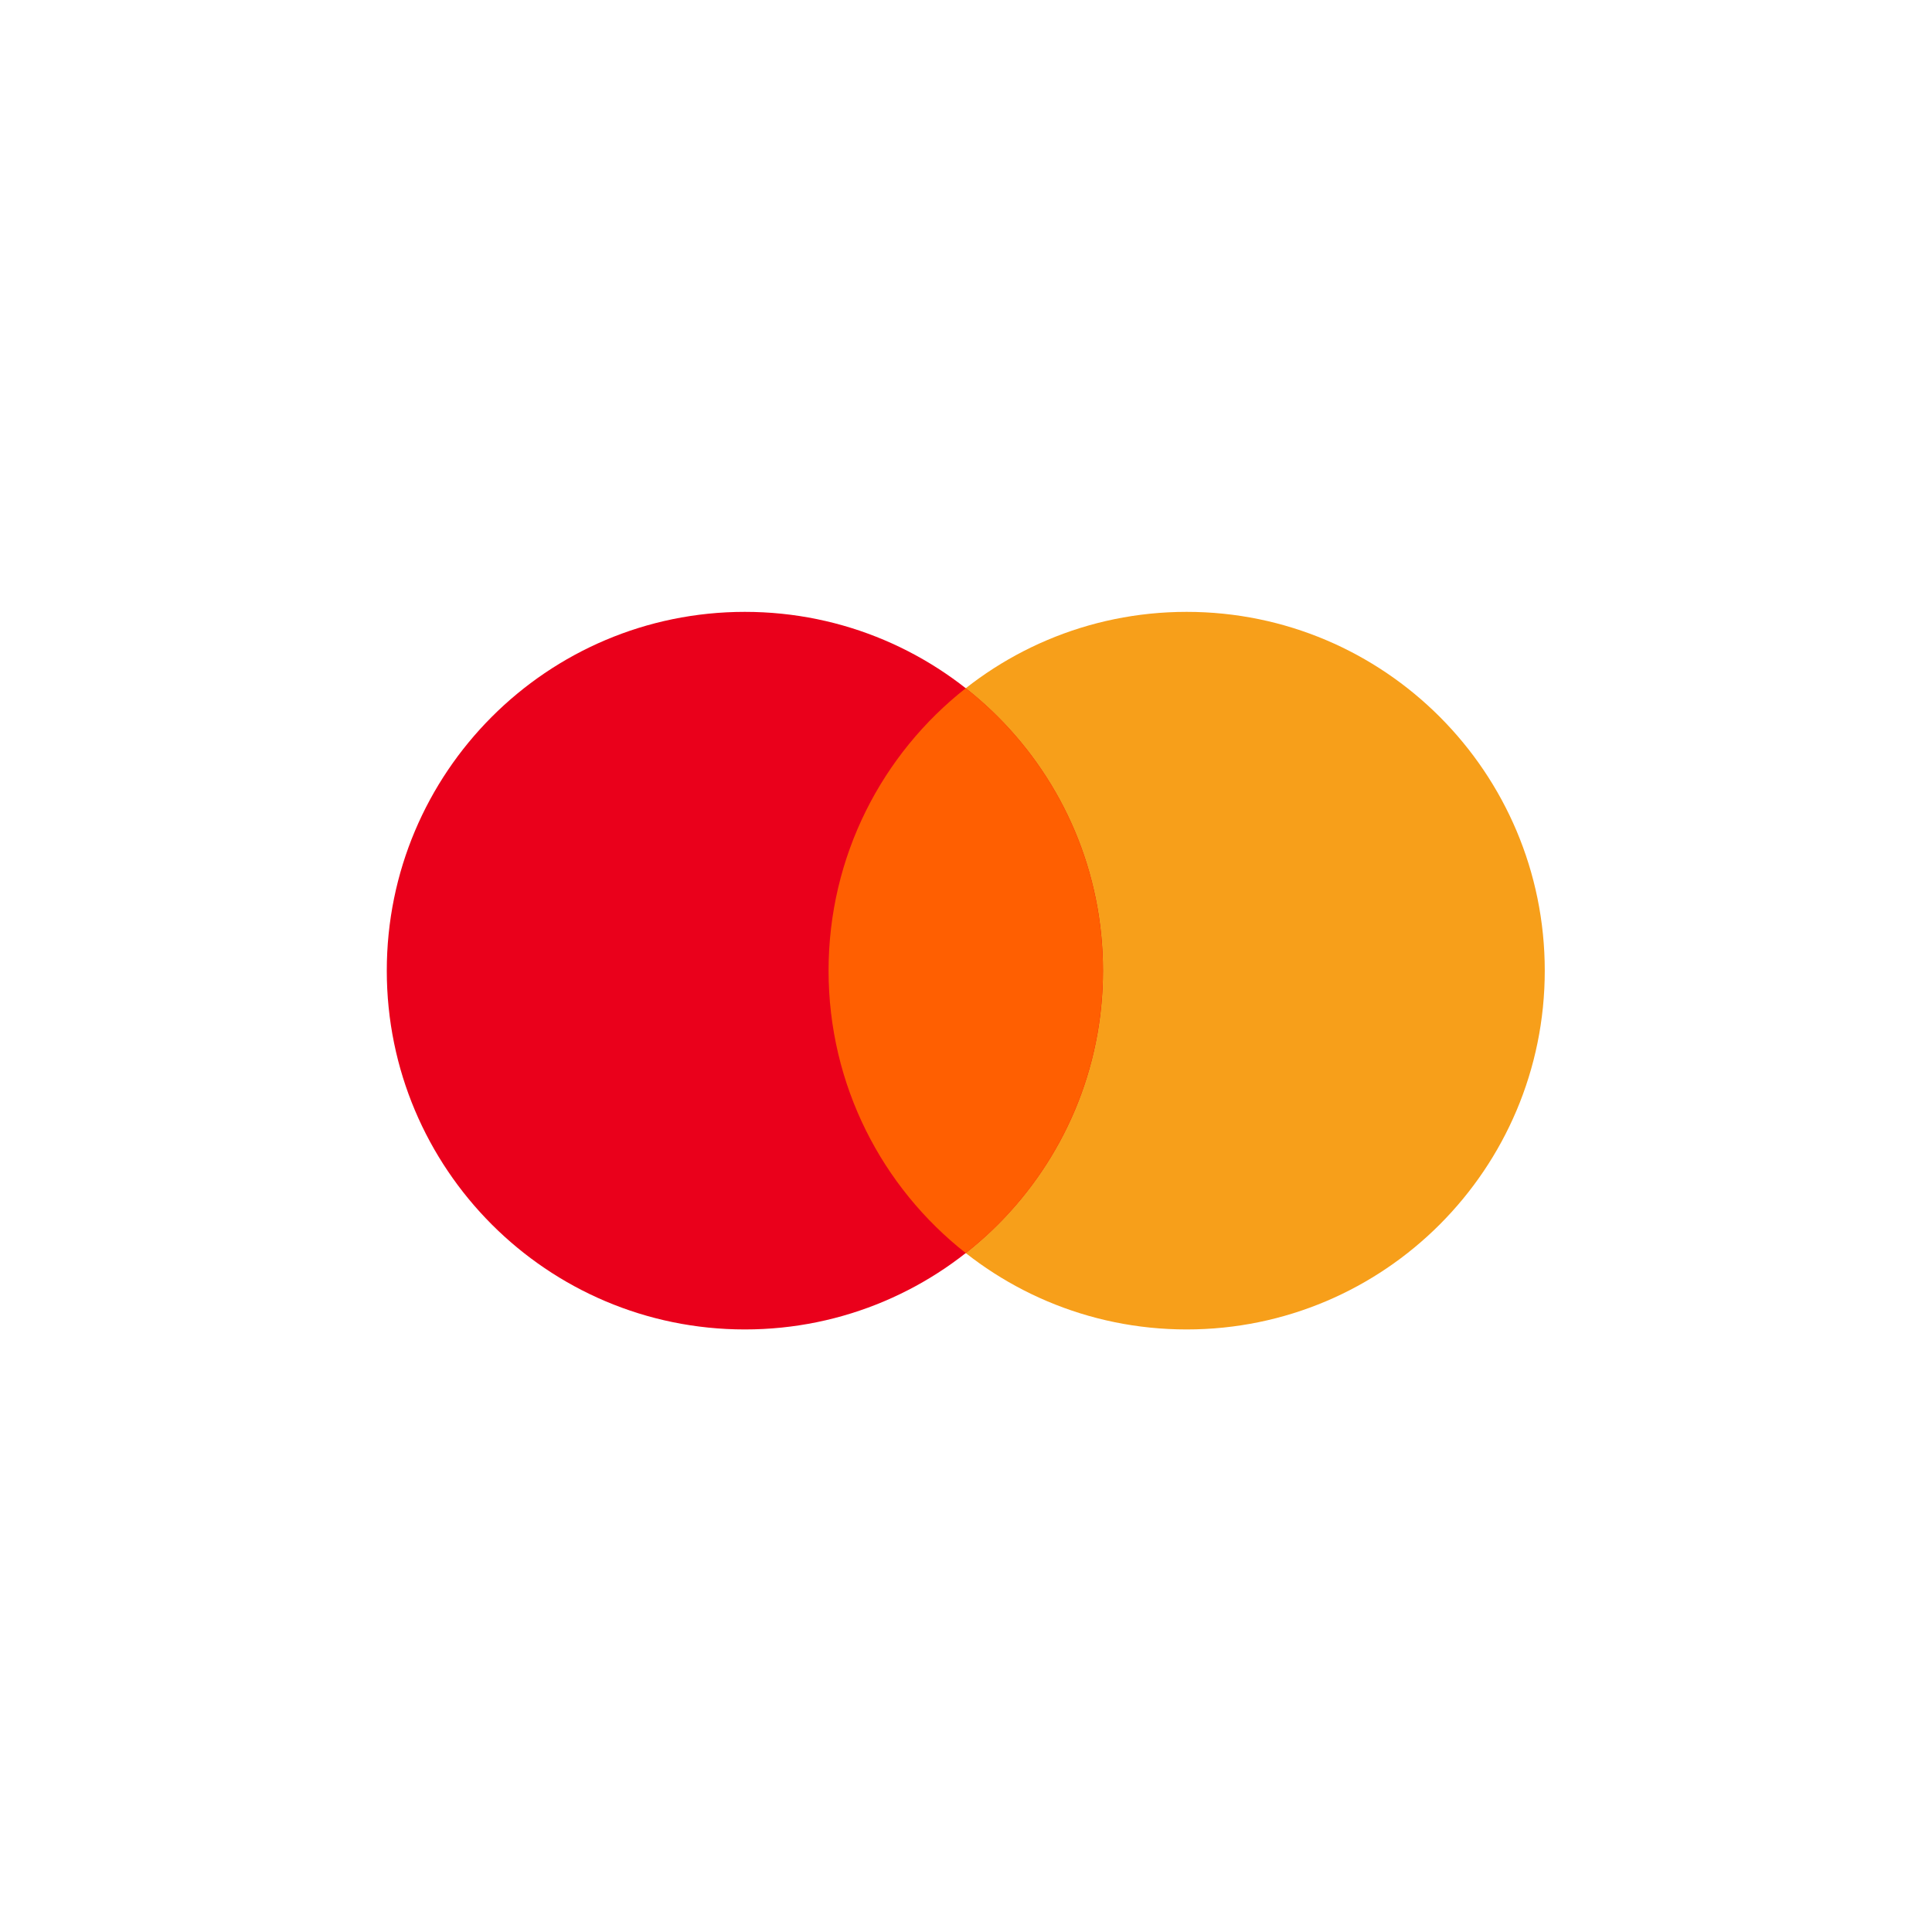
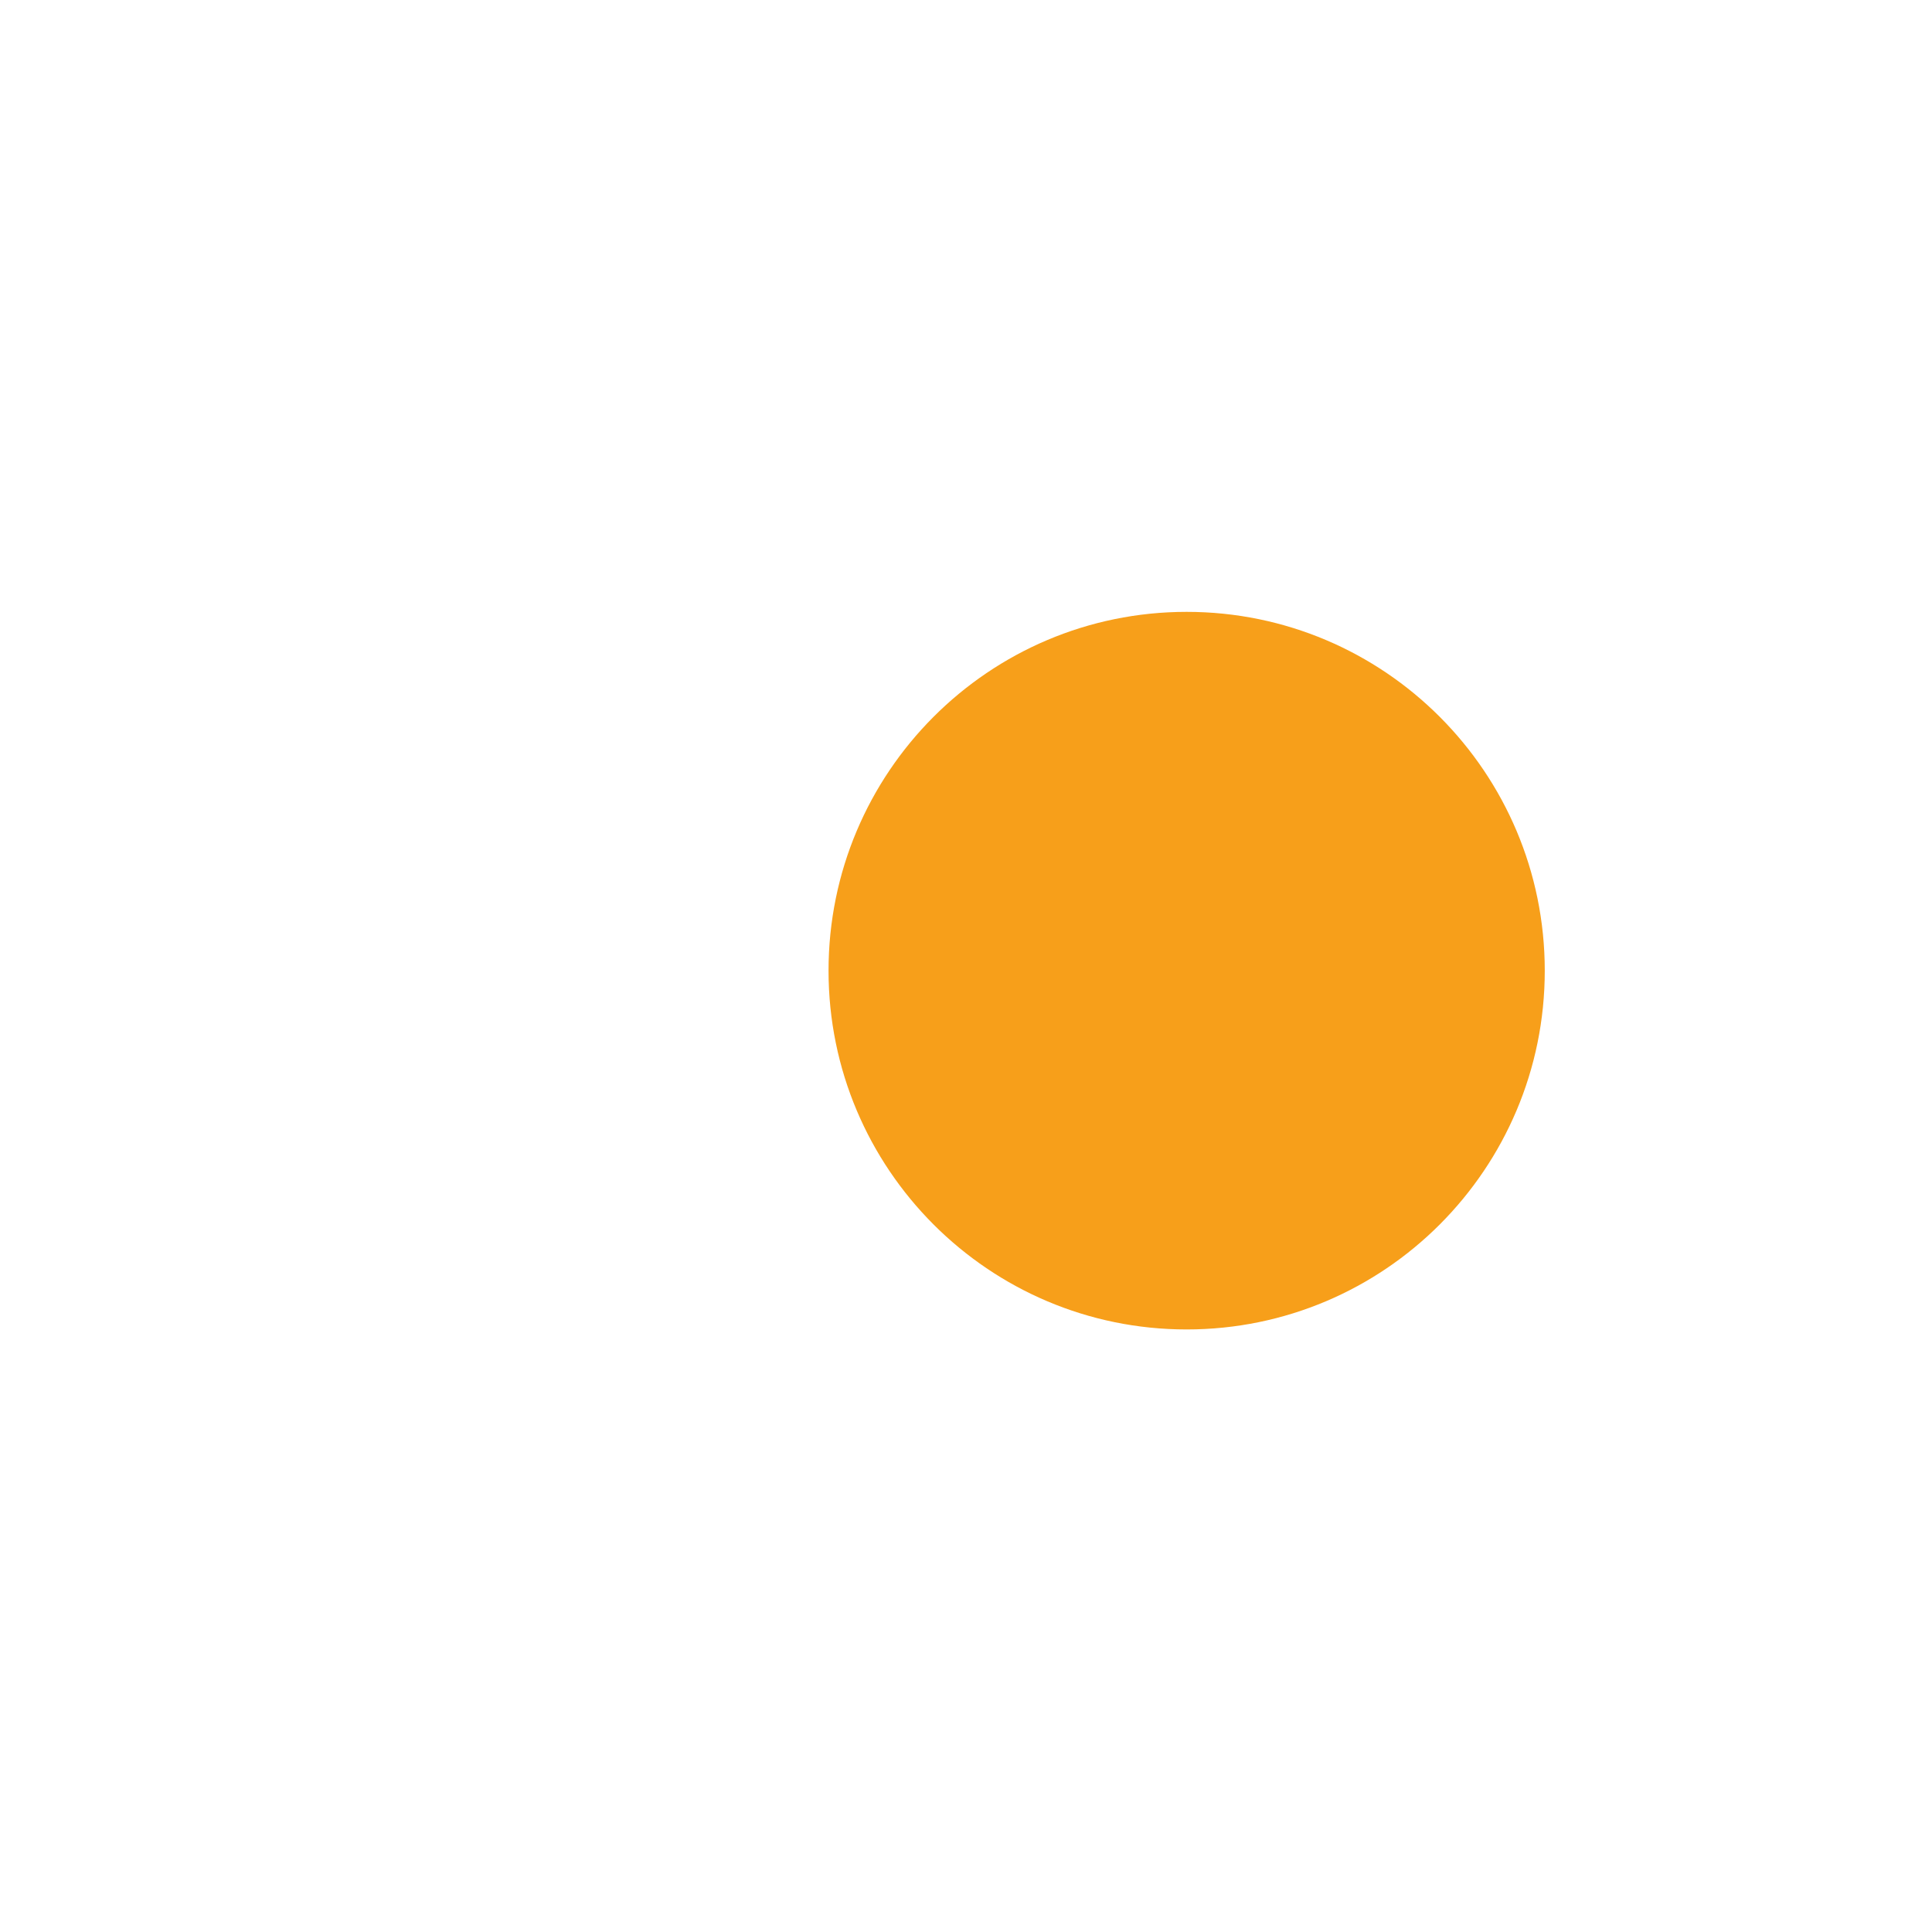
<svg xmlns="http://www.w3.org/2000/svg" width="60" height="60" viewBox="0 0 60 60" fill="none">
  <path fill-rule="evenodd" clip-rule="evenodd" d="M47.974 30.145C47.974 36.298 42.995 41.287 36.852 41.287C30.71 41.287 25.731 36.298 25.731 30.145C25.731 23.991 30.71 19.002 36.852 19.002C42.995 19.002 47.974 23.991 47.974 30.145Z" fill="#F79F1A" />
-   <path fill-rule="evenodd" clip-rule="evenodd" d="M34.254 30.145C34.254 36.298 29.275 41.287 23.133 41.287C16.991 41.287 12.012 36.298 12.012 30.145C12.012 23.991 16.991 19.002 23.133 19.002C29.275 19.002 34.254 23.991 34.254 30.145Z" fill="#EA001B" />
-   <path fill-rule="evenodd" clip-rule="evenodd" d="M29.993 21.373C27.398 23.413 25.732 26.583 25.732 30.144C25.732 33.704 27.398 36.877 29.993 38.916C32.588 36.877 34.253 33.704 34.253 30.144C34.253 26.583 32.588 23.413 29.993 21.373Z" fill="#FF5F01" />
</svg>